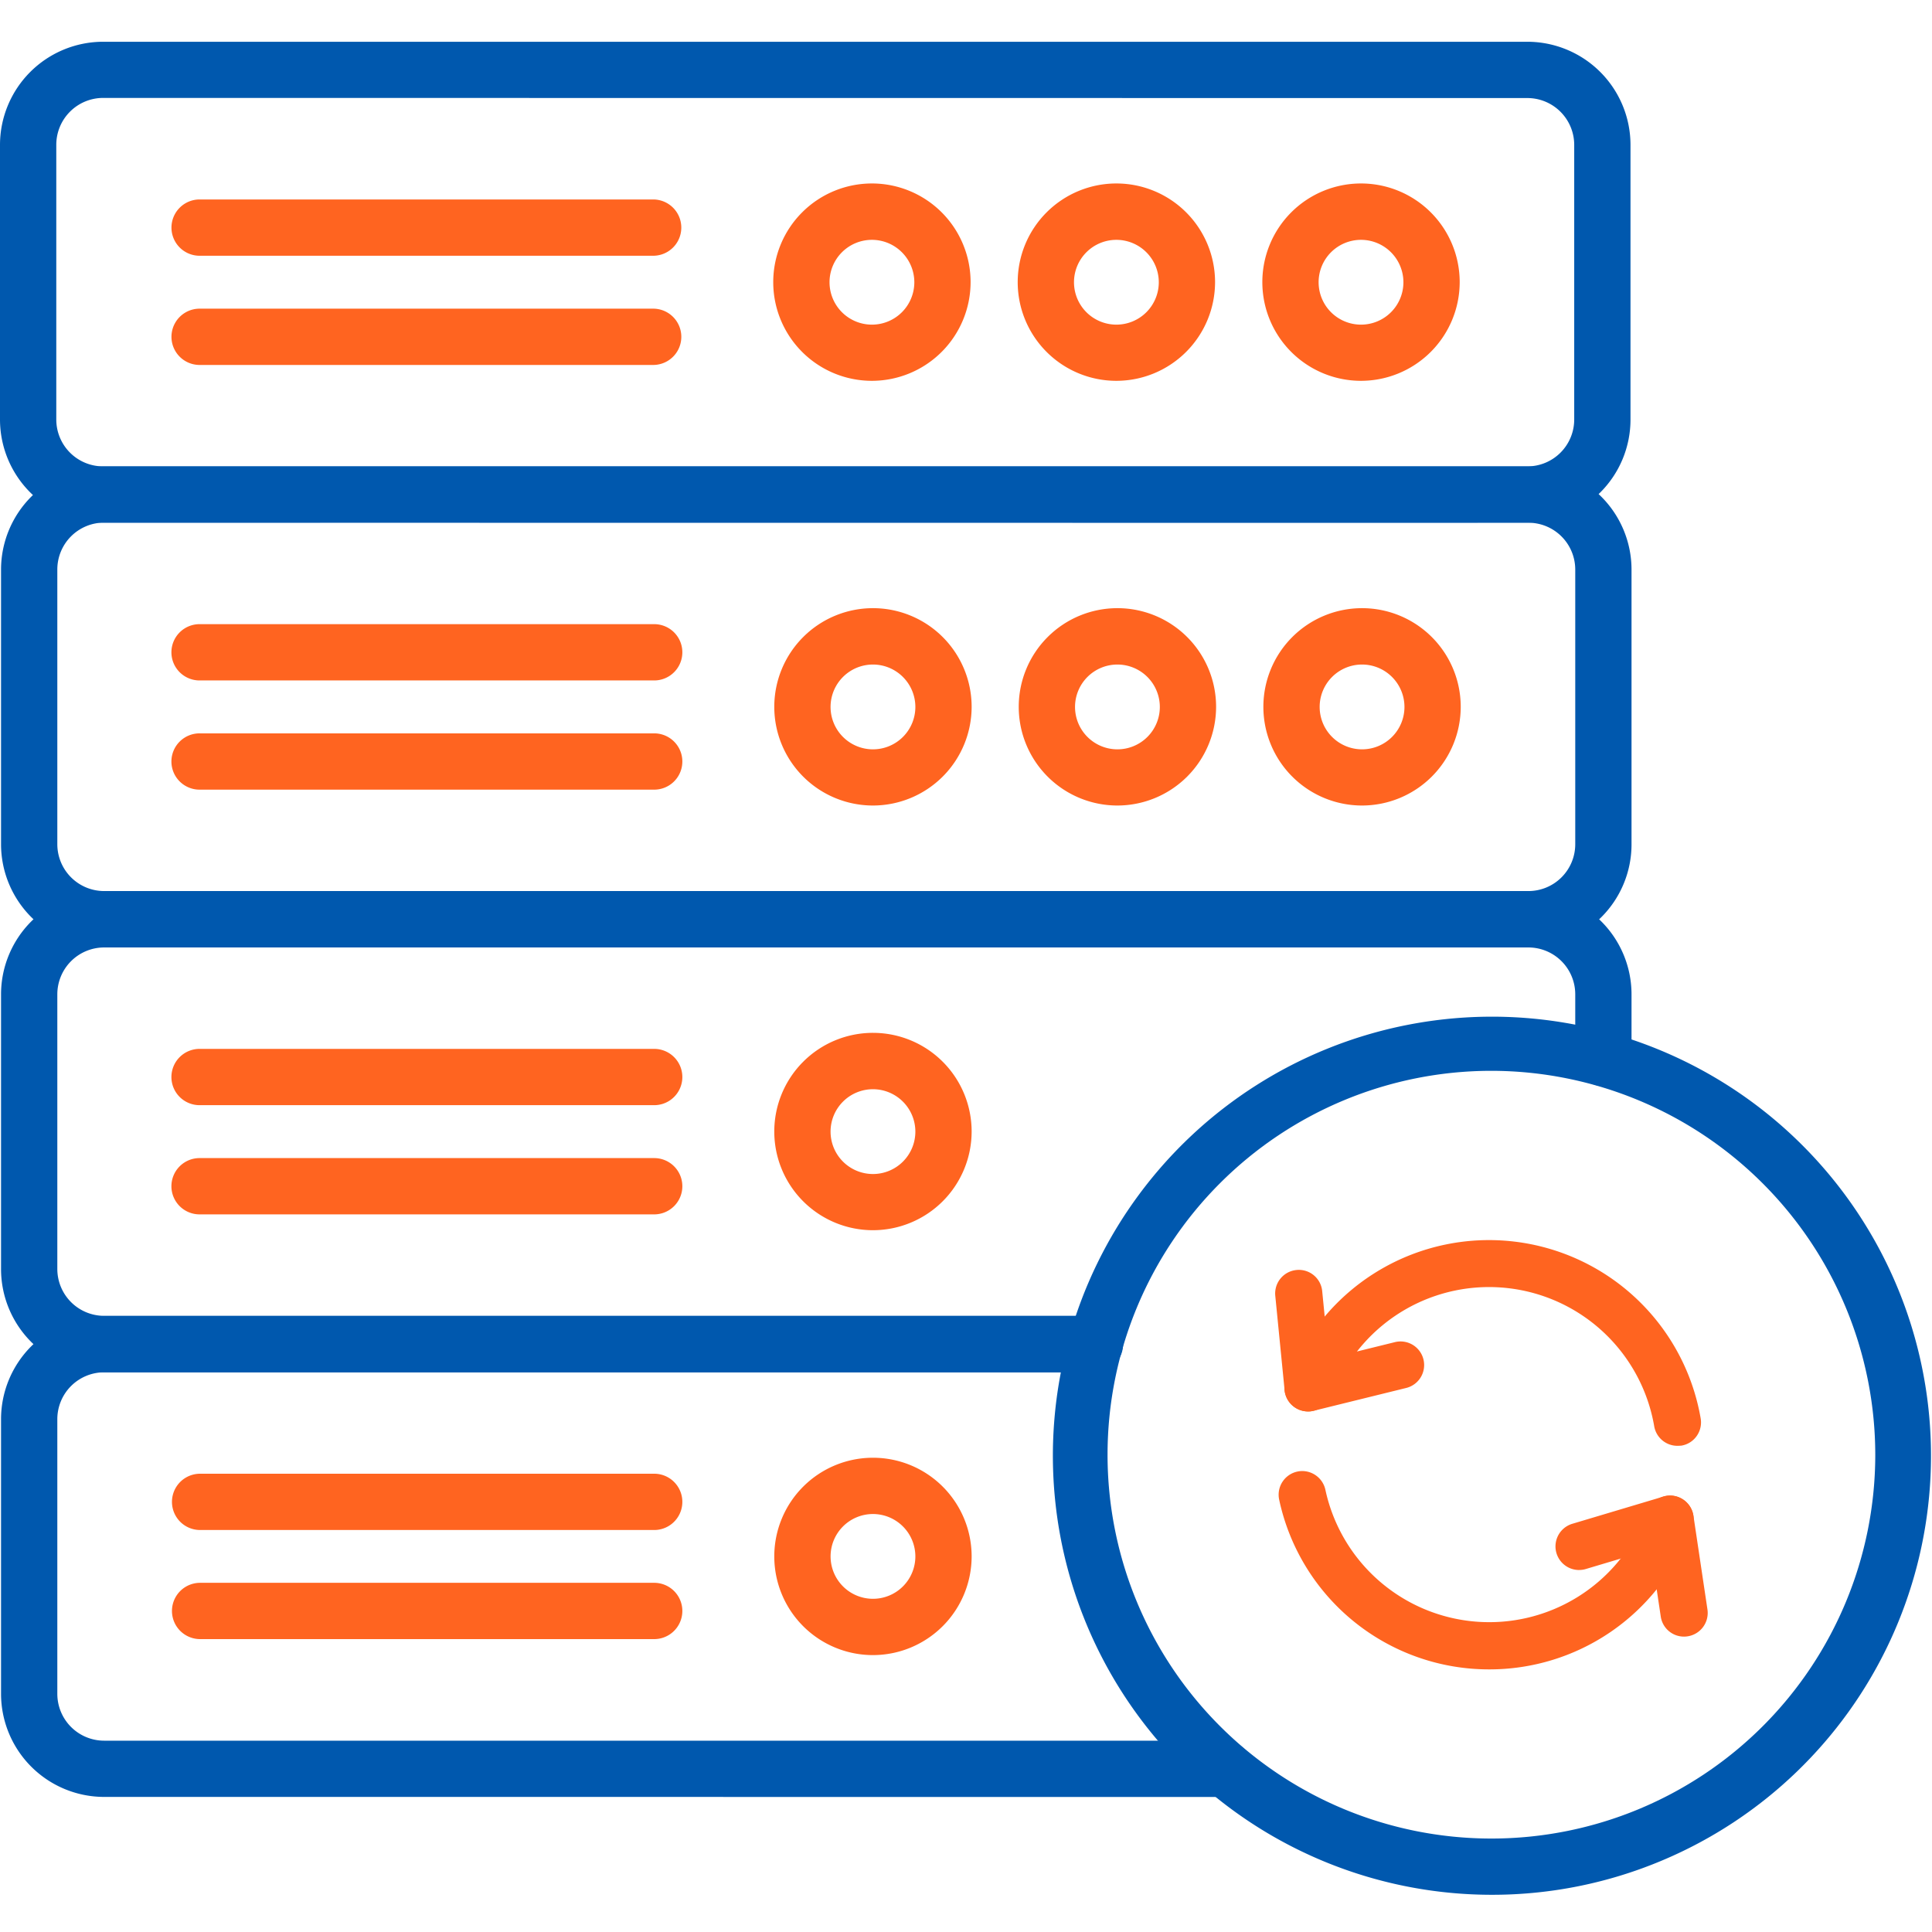
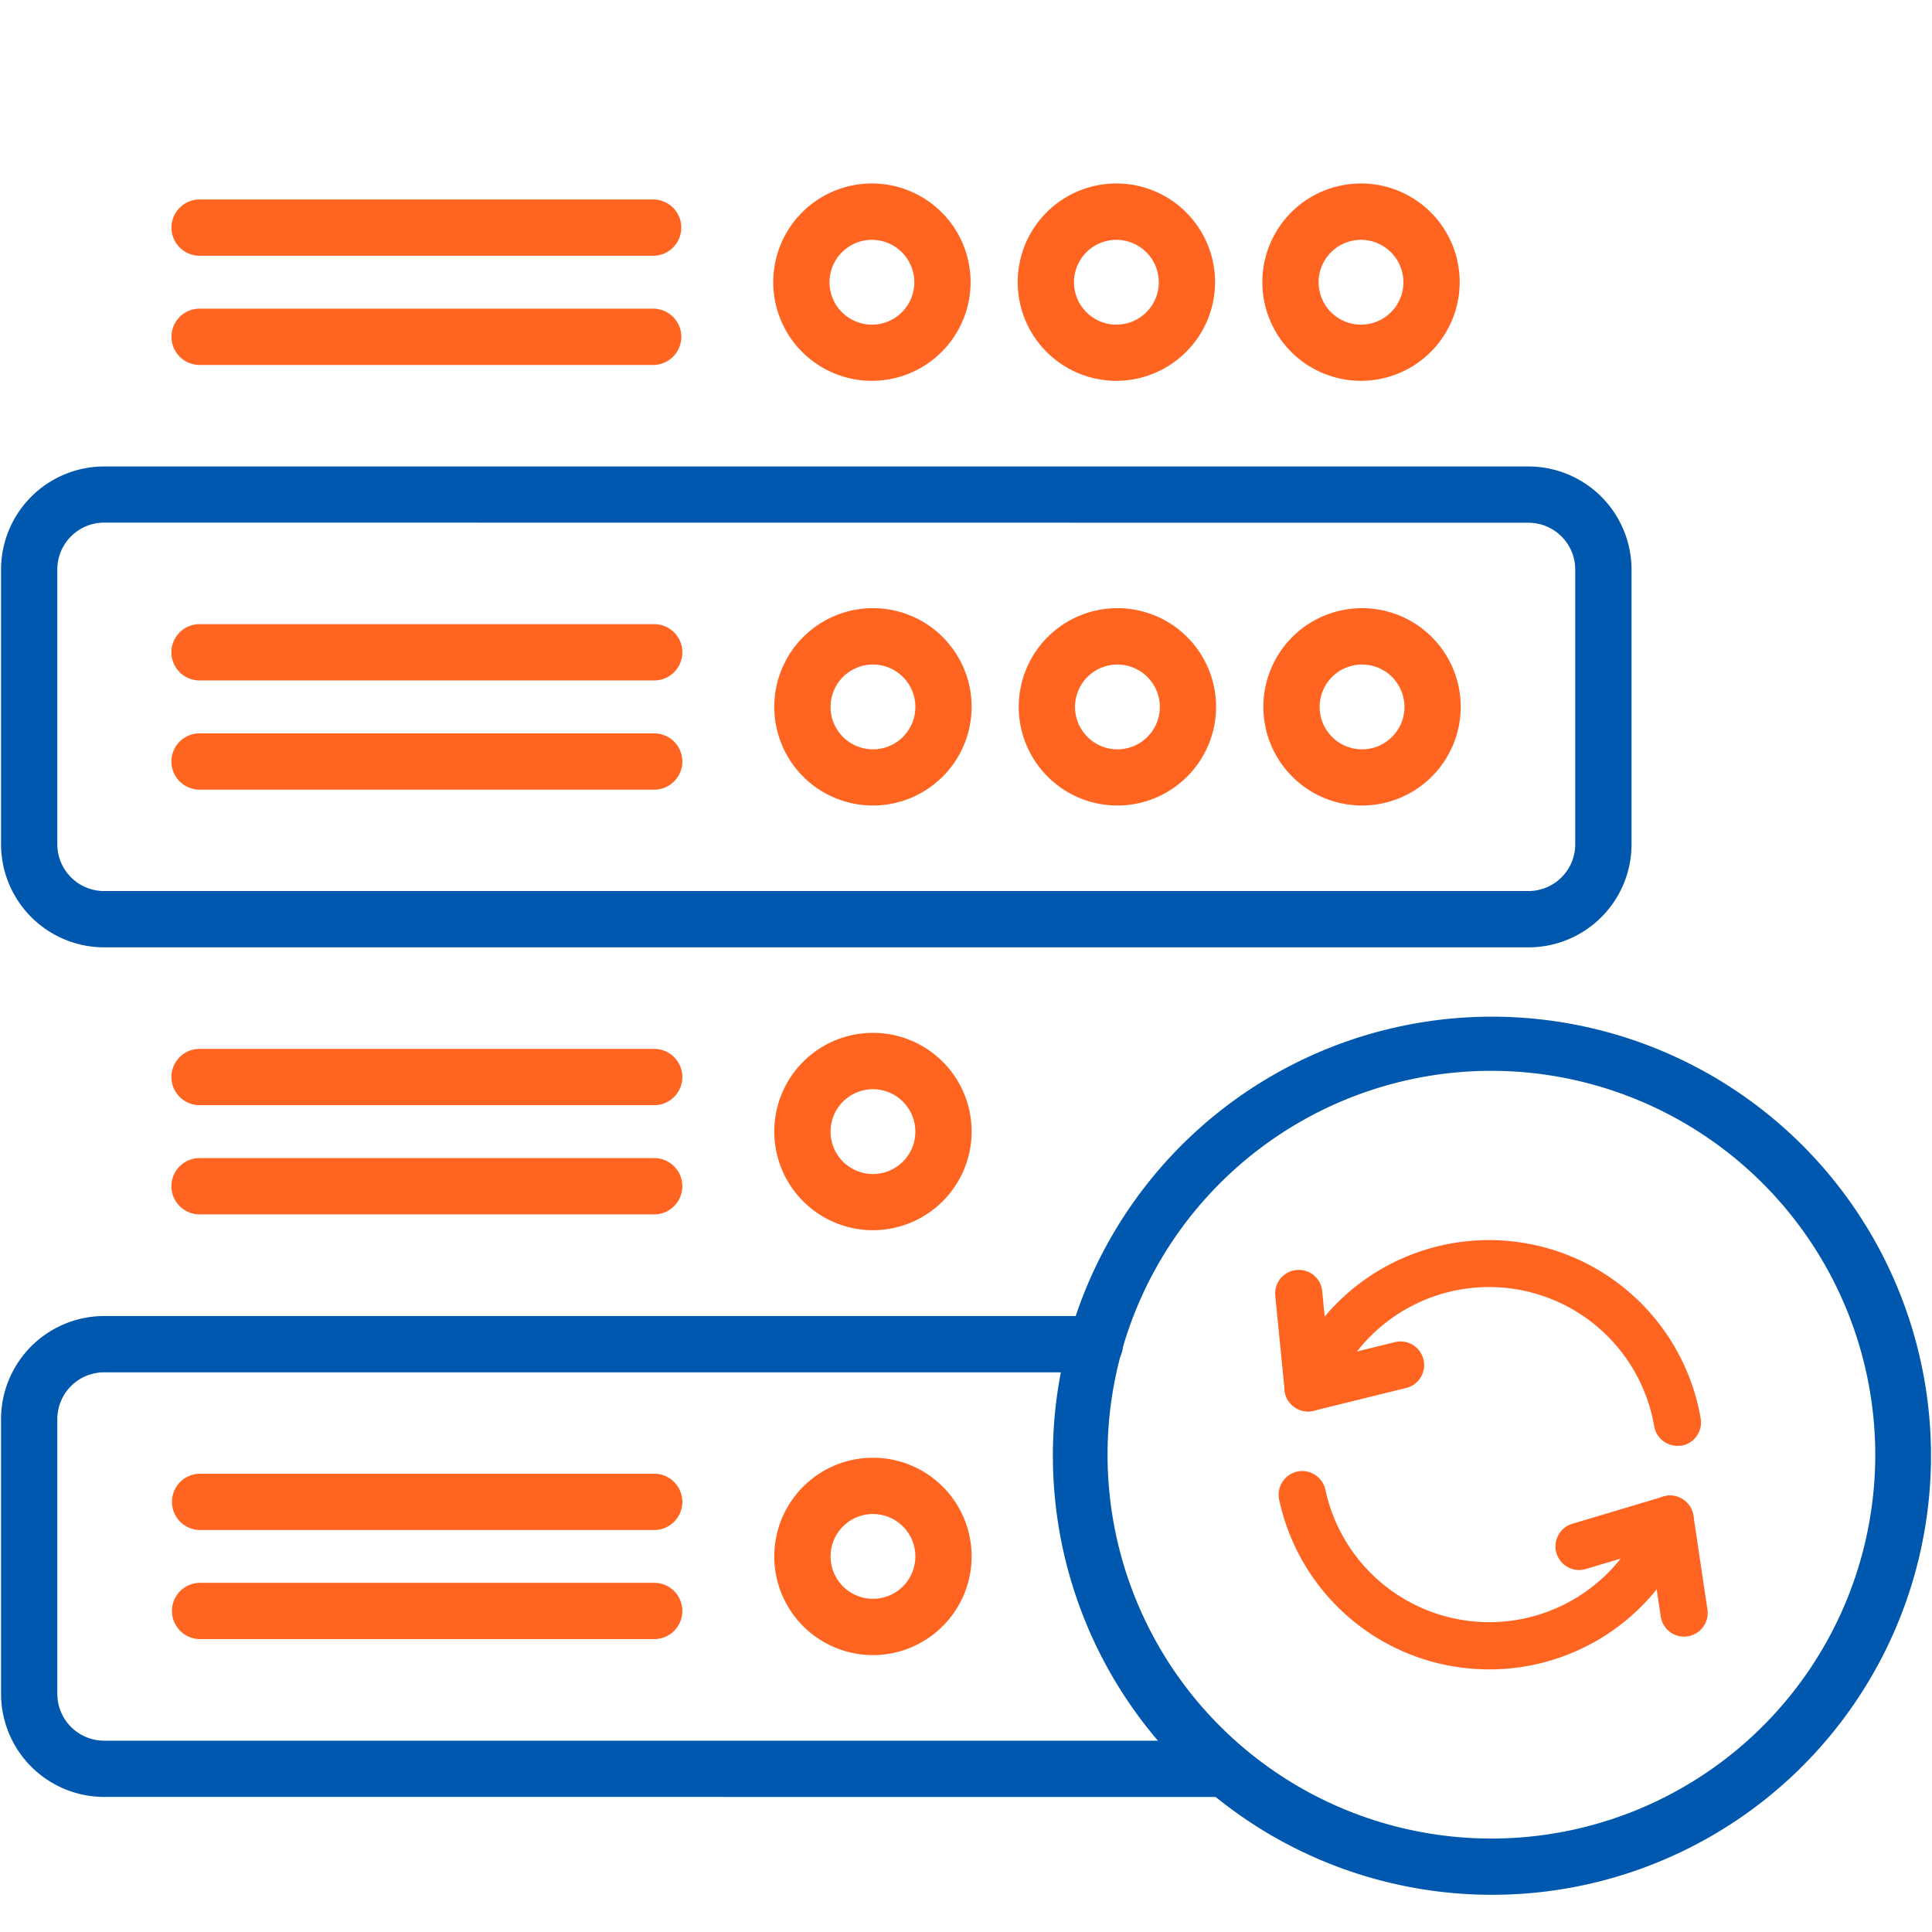
<svg xmlns="http://www.w3.org/2000/svg" width="185" height="185" viewBox="0 0 185 185">
  <defs>
    <clipPath id="clip-path">
      <rect id="Rectangle_21609" data-name="Rectangle 21609" width="184.957" height="177.437" transform="translate(0 0.001)" fill="none" />
    </clipPath>
  </defs>
  <g id="High_Availability_and_Disaster_Recovery" data-name="High Availability and Disaster Recovery" transform="translate(-2820 -128)">
    <rect id="Rectangle_21608" data-name="Rectangle 21608" width="185" height="185" transform="translate(2820 128)" fill="#959595" opacity="0" />
    <g id="Group_63679" data-name="Group 63679" transform="translate(2820 131.999)">
      <g id="Group_63678" data-name="Group 63678" clip-path="url(#clip-path)">
        <path id="Path_51993" data-name="Path 51993" d="M9.97,86.714A9.881,9.881,0,0,1,.1,76.843V50.538a9.882,9.882,0,0,1,9.87-9.871H146.358a9.882,9.882,0,0,1,9.87,9.871V76.843a9.864,9.864,0,0,1-9.87,9.871Zm0-40.67a4.487,4.487,0,0,0-4.481,4.482V76.843A4.487,4.487,0,0,0,9.97,81.325H146.358a4.487,4.487,0,0,0,4.481-4.482V50.538a4.487,4.487,0,0,0-4.481-4.482Z" fill="#0058ae" />
        <path id="Path_51994" data-name="Path 51994" d="M130.424,73.134a9.449,9.449,0,1,1,9.449-9.449,9.459,9.459,0,0,1-9.449,9.449m0-13.5a4.06,4.06,0,1,0,4.061,4.06,4.065,4.065,0,0,0-4.061-4.06" fill="#ff6420" />
        <path id="Path_51995" data-name="Path 51995" d="M107,73.134a9.449,9.449,0,1,1,9.448-9.449A9.46,9.46,0,0,1,107,73.134m0-13.5a4.06,4.06,0,1,0,4.06,4.06,4.065,4.065,0,0,0-4.06-4.06" fill="#ff6420" />
        <path id="Path_51996" data-name="Path 51996" d="M83.591,73.134a9.449,9.449,0,1,1,9.449-9.449,9.459,9.459,0,0,1-9.449,9.449m0-13.5a4.06,4.06,0,1,0,4.06,4.06,4.065,4.065,0,0,0-4.06-4.06" fill="#ff6420" />
        <path id="Path_51997" data-name="Path 51997" d="M19.161,61.157a2.695,2.695,0,1,1,0-5.389H62.689a2.695,2.695,0,0,1,.012,5.389Z" fill="#ff6420" />
        <path id="Path_51998" data-name="Path 51998" d="M19.161,71.614a2.695,2.695,0,1,1,0-5.389H62.689a2.695,2.695,0,0,1,.012,5.389Z" fill="#ff6420" />
-         <path id="Path_51999" data-name="Path 51999" d="M9.871,46.048A9.882,9.882,0,0,1,0,36.177V9.872A9.882,9.882,0,0,1,9.871,0H146.258a9.882,9.882,0,0,1,9.871,9.871v26.3a9.865,9.865,0,0,1-9.871,9.871Zm0-40.67A4.487,4.487,0,0,0,5.39,9.86V36.177a4.486,4.486,0,0,0,4.481,4.482H146.258a4.487,4.487,0,0,0,4.482-4.482V9.872a4.488,4.488,0,0,0-4.482-4.482Z" fill="#0058ae" />
        <path id="Path_52000" data-name="Path 52000" d="M130.325,32.467a9.449,9.449,0,1,1,9.449-9.449,9.459,9.459,0,0,1-9.449,9.449m0-13.5a4.06,4.06,0,1,0,4.06,4.06,4.065,4.065,0,0,0-4.06-4.06" fill="#ff6420" />
        <path id="Path_52001" data-name="Path 52001" d="M106.9,32.467a9.449,9.449,0,1,1,9.449-9.449,9.459,9.459,0,0,1-9.449,9.449m0-13.5a4.06,4.06,0,1,0,4.061,4.06,4.065,4.065,0,0,0-4.061-4.06" fill="#ff6420" />
        <path id="Path_52002" data-name="Path 52002" d="M83.492,32.467a9.449,9.449,0,1,1,9.448-9.449,9.459,9.459,0,0,1-9.448,9.449m0-13.5a4.06,4.06,0,1,0,4.06,4.06,4.065,4.065,0,0,0-4.06-4.06" fill="#ff6420" />
        <path id="Path_52003" data-name="Path 52003" d="M19.062,20.49a2.695,2.695,0,0,1,0-5.389H62.59A2.695,2.695,0,0,1,62.6,20.49Z" fill="#ff6420" />
        <path id="Path_52004" data-name="Path 52004" d="M19.062,30.947a2.695,2.695,0,0,1,0-5.389H62.59a2.695,2.695,0,0,1,.013,5.389Z" fill="#ff6420" />
-         <path id="Path_52005" data-name="Path 52005" d="M9.97,127.4A9.882,9.882,0,0,1,.1,117.525V91.208a9.882,9.882,0,0,1,9.87-9.871H146.358a9.882,9.882,0,0,1,9.87,9.871v6.1a2.694,2.694,0,0,1-5.389,0v-6.1a4.487,4.487,0,0,0-4.481-4.482H9.97a4.487,4.487,0,0,0-4.481,4.482v26.305A4.487,4.487,0,0,0,9.97,122h94.825a2.7,2.7,0,0,1,0,5.4Z" fill="#0058ae" />
        <path id="Path_52006" data-name="Path 52006" d="M83.591,113.8a9.449,9.449,0,1,1,9.449-9.448,9.458,9.458,0,0,1-9.449,9.448m0-13.5a4.06,4.06,0,1,0,4.06,4.06,4.065,4.065,0,0,0-4.06-4.06" fill="#ff6420" />
        <path id="Path_52007" data-name="Path 52007" d="M19.161,101.827a2.695,2.695,0,1,1,0-5.389H62.689a2.695,2.695,0,0,1,.012,5.389Z" fill="#ff6420" />
        <path id="Path_52008" data-name="Path 52008" d="M19.161,112.284a2.695,2.695,0,1,1,0-5.389H62.689a2.695,2.695,0,0,1,.012,5.389Z" fill="#ff6420" />
        <path id="Path_52009" data-name="Path 52009" d="M9.97,168.066A9.882,9.882,0,0,1,.1,158.2V131.89a9.882,9.882,0,0,1,9.87-9.871h94.825a2.695,2.695,0,1,1,0,5.389H9.97a4.487,4.487,0,0,0-4.481,4.482V158.2a4.486,4.486,0,0,0,4.481,4.481H117.278a2.695,2.695,0,0,1,.012,5.389Z" fill="#0058ae" />
        <path id="Path_52010" data-name="Path 52010" d="M83.591,154.486a9.449,9.449,0,1,1,9.449-9.449,9.459,9.459,0,0,1-9.449,9.449m0-13.509a4.059,4.059,0,1,0,4.06,4.06,4.065,4.065,0,0,0-4.06-4.06" fill="#ff6420" />
        <path id="Path_52011" data-name="Path 52011" d="M19.161,142.508a2.694,2.694,0,1,1,0-5.389H62.689a2.695,2.695,0,0,1,.012,5.389Z" fill="#ff6420" />
        <path id="Path_52012" data-name="Path 52012" d="M19.161,152.954a2.694,2.694,0,1,1,0-5.389H62.689a2.695,2.695,0,0,1,.012,5.389Z" fill="#ff6420" />
        <path id="Path_52013" data-name="Path 52013" d="M142.811,177.438a42.042,42.042,0,1,1,16.409-3.313,41.915,41.915,0,0,1-16.409,3.313m0-78.9a36.757,36.757,0,1,0,36.757,36.758,36.8,36.8,0,0,0-36.757-36.758" fill="#0058ae" />
        <path id="Path_52014" data-name="Path 52014" d="M161.257,152.716a2.247,2.247,0,0,1-2.232-1.931l-1.343-8.981a2.224,2.224,0,0,1,.417-1.678,2.262,2.262,0,0,1,1.486-.894,2.324,2.324,0,0,1,.341-.026,2.278,2.278,0,0,1,2.23,1.93l1.342,8.98a2.265,2.265,0,0,1-1.9,2.573,2.343,2.343,0,0,1-.339.027" fill="#ff6420" />
        <path id="Path_52015" data-name="Path 52015" d="M151.209,146.339a2.261,2.261,0,0,1-.65-4.427l8.705-2.6a2.242,2.242,0,0,1,.649-.1,2.262,2.262,0,0,1,.65,4.429l-8.705,2.6a2.158,2.158,0,0,1-.649.094" fill="#ff6420" />
        <path id="Path_52016" data-name="Path 52016" d="M160.621,134.446a2.254,2.254,0,0,1-2.223-1.884,16.046,16.046,0,0,0-30.6-3.5,2.258,2.258,0,1,1-4.163-1.751,20.567,20.567,0,0,1,39.214,4.509,2.259,2.259,0,0,1-.382,1.689,2.227,2.227,0,0,1-1.463.919c-.12.008-.248.018-.387.018" fill="#ff6420" />
        <path id="Path_52017" data-name="Path 52017" d="M142.586,155.854a20.544,20.544,0,0,1-20.1-16.257,2.265,2.265,0,0,1,1.743-2.684,2.207,2.207,0,0,1,.478-.051,2.276,2.276,0,0,1,2.207,1.794,16.05,16.05,0,0,0,30.607,2.554,2.276,2.276,0,0,1,2.94-1.271,2.282,2.282,0,0,1,1.271,2.939,20.549,20.549,0,0,1-19.141,12.976" fill="#ff6420" />
        <path id="Path_52018" data-name="Path 52018" d="M125.259,131.155a2.263,2.263,0,0,1-2.251-2.035l-.893-9.042a2.259,2.259,0,0,1,2.025-2.467,2.152,2.152,0,0,1,.226-.012,2.247,2.247,0,0,1,2.242,2.036l.892,9.043a2.26,2.26,0,0,1-2.025,2.468,1.3,1.3,0,0,1-.188.009Z" fill="#ff6420" />
        <path id="Path_52019" data-name="Path 52019" d="M125.259,131.155a2.259,2.259,0,0,1-.538-4.455l8.818-2.174a2.26,2.26,0,1,1,1.074,4.39l-8.818,2.174a2.1,2.1,0,0,1-.536.065" fill="#ff6420" />
      </g>
    </g>
  </g>
</svg>